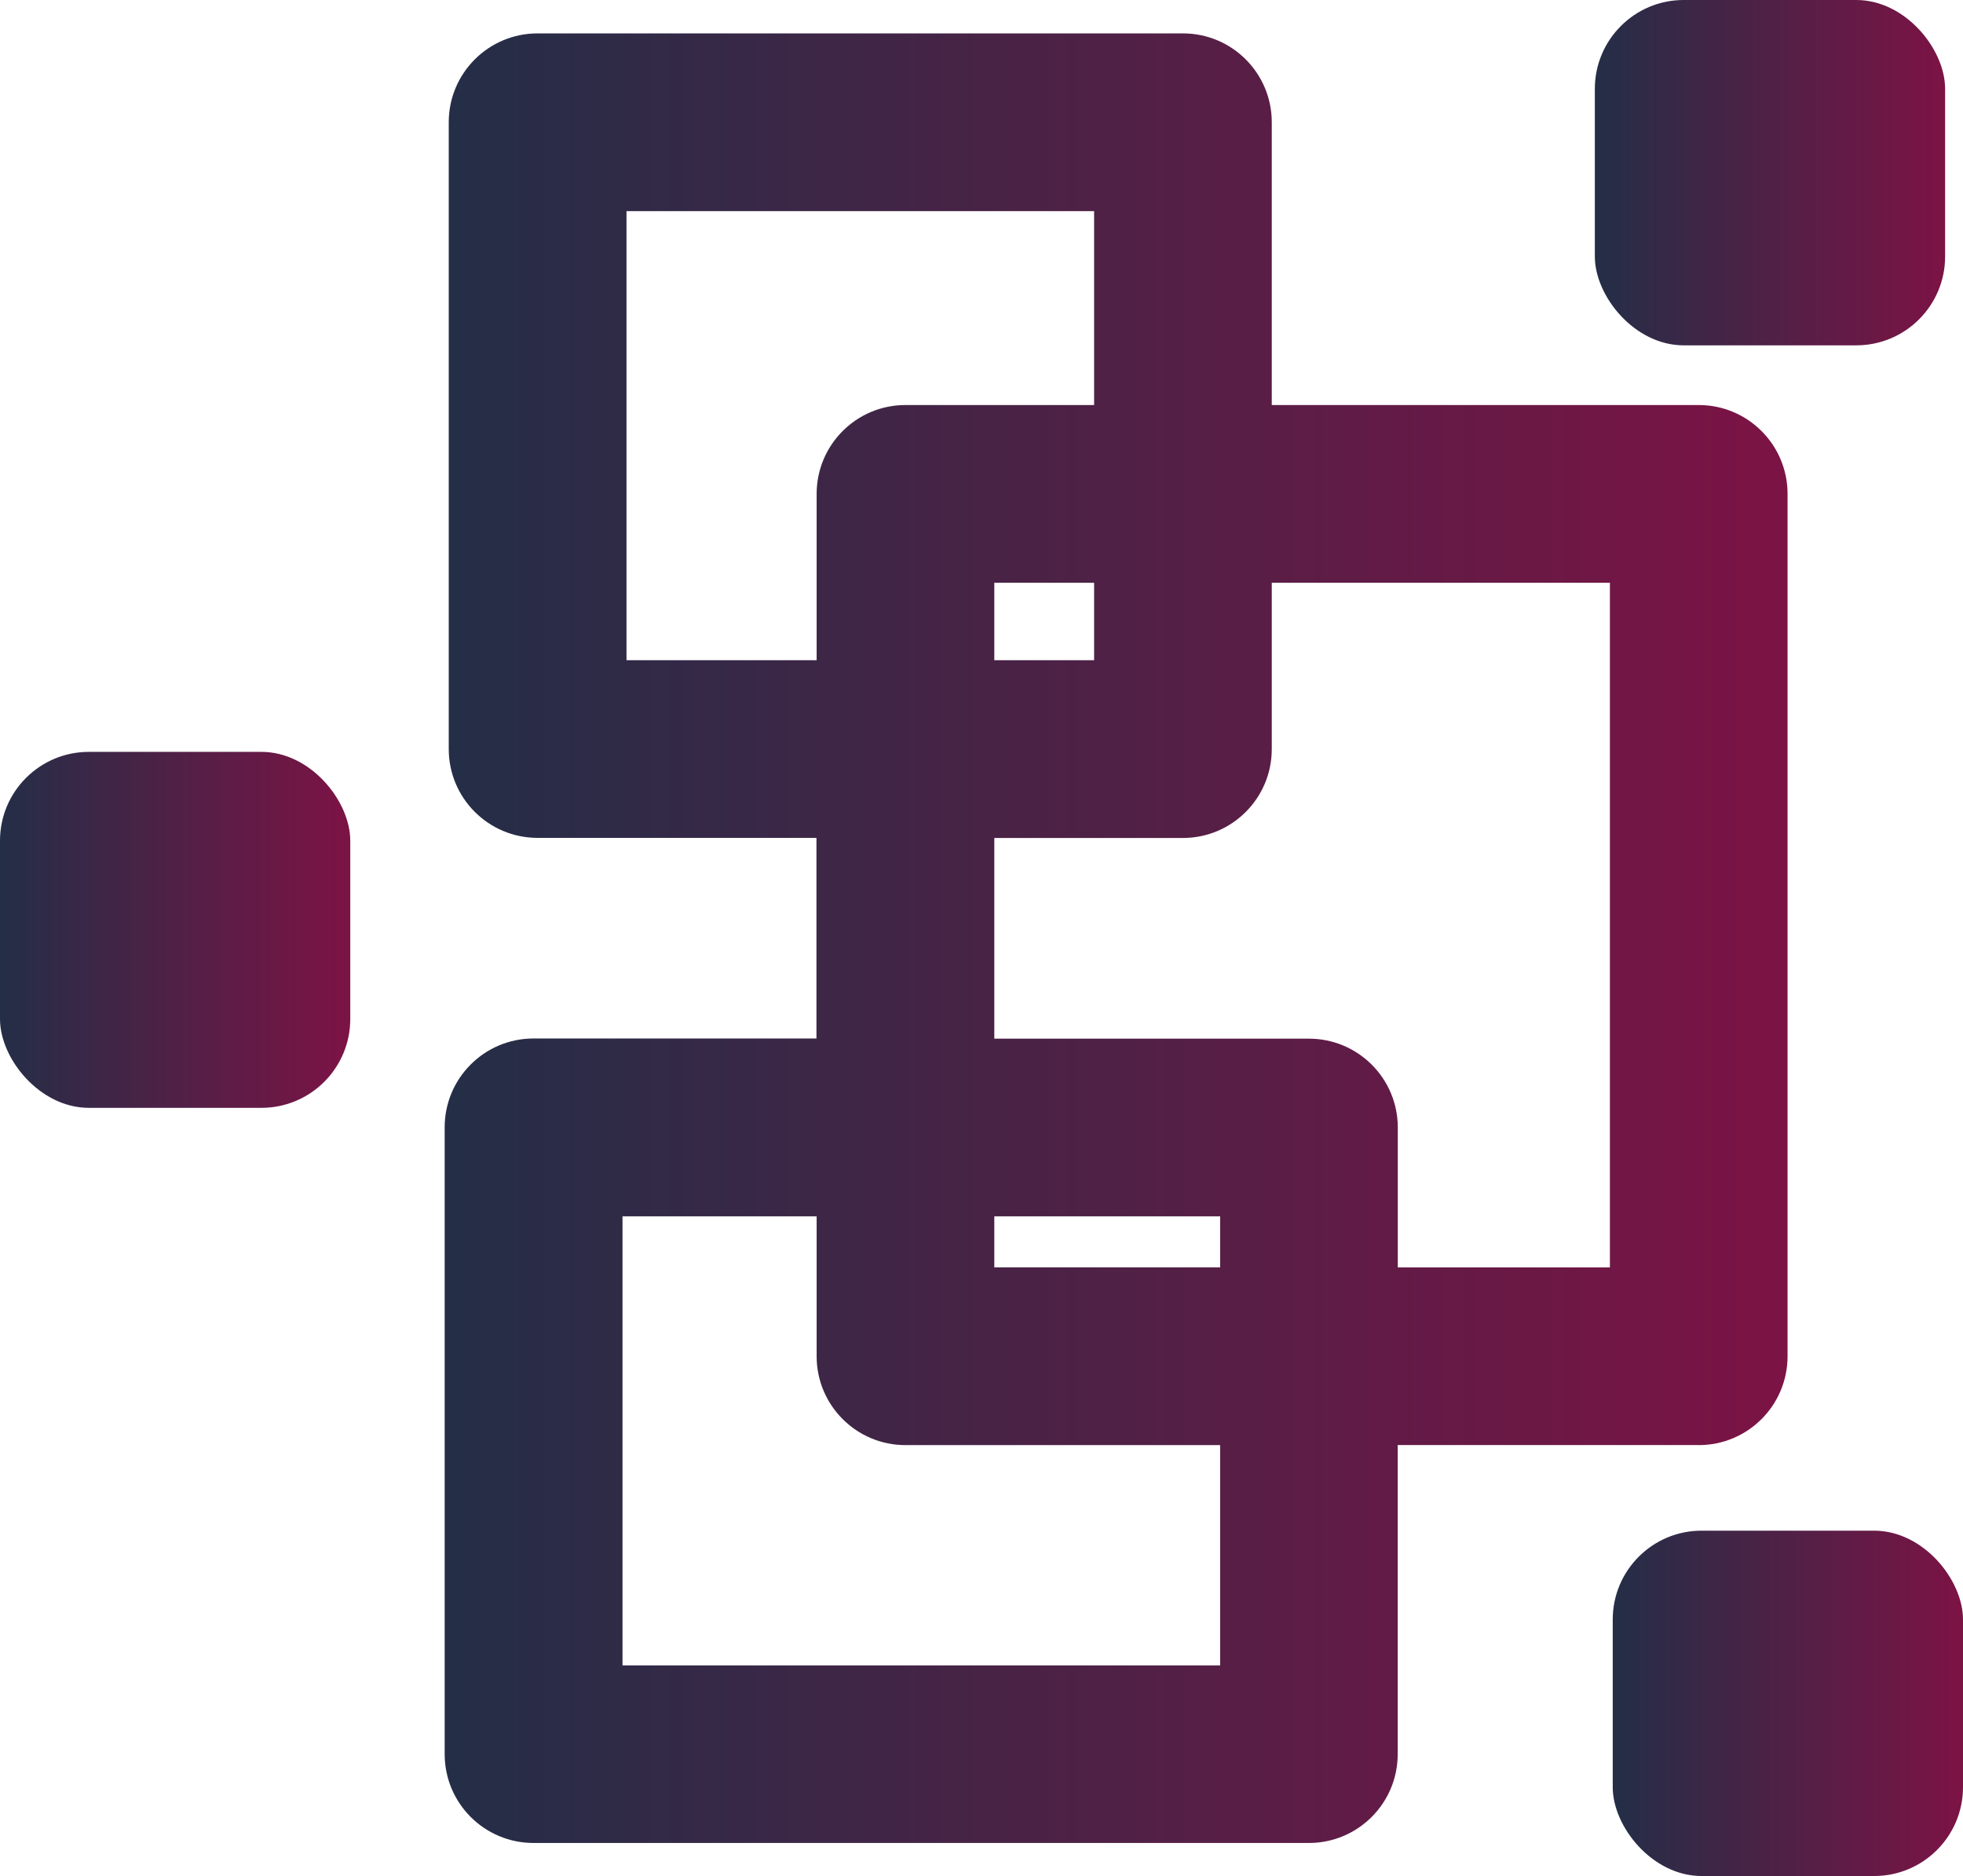
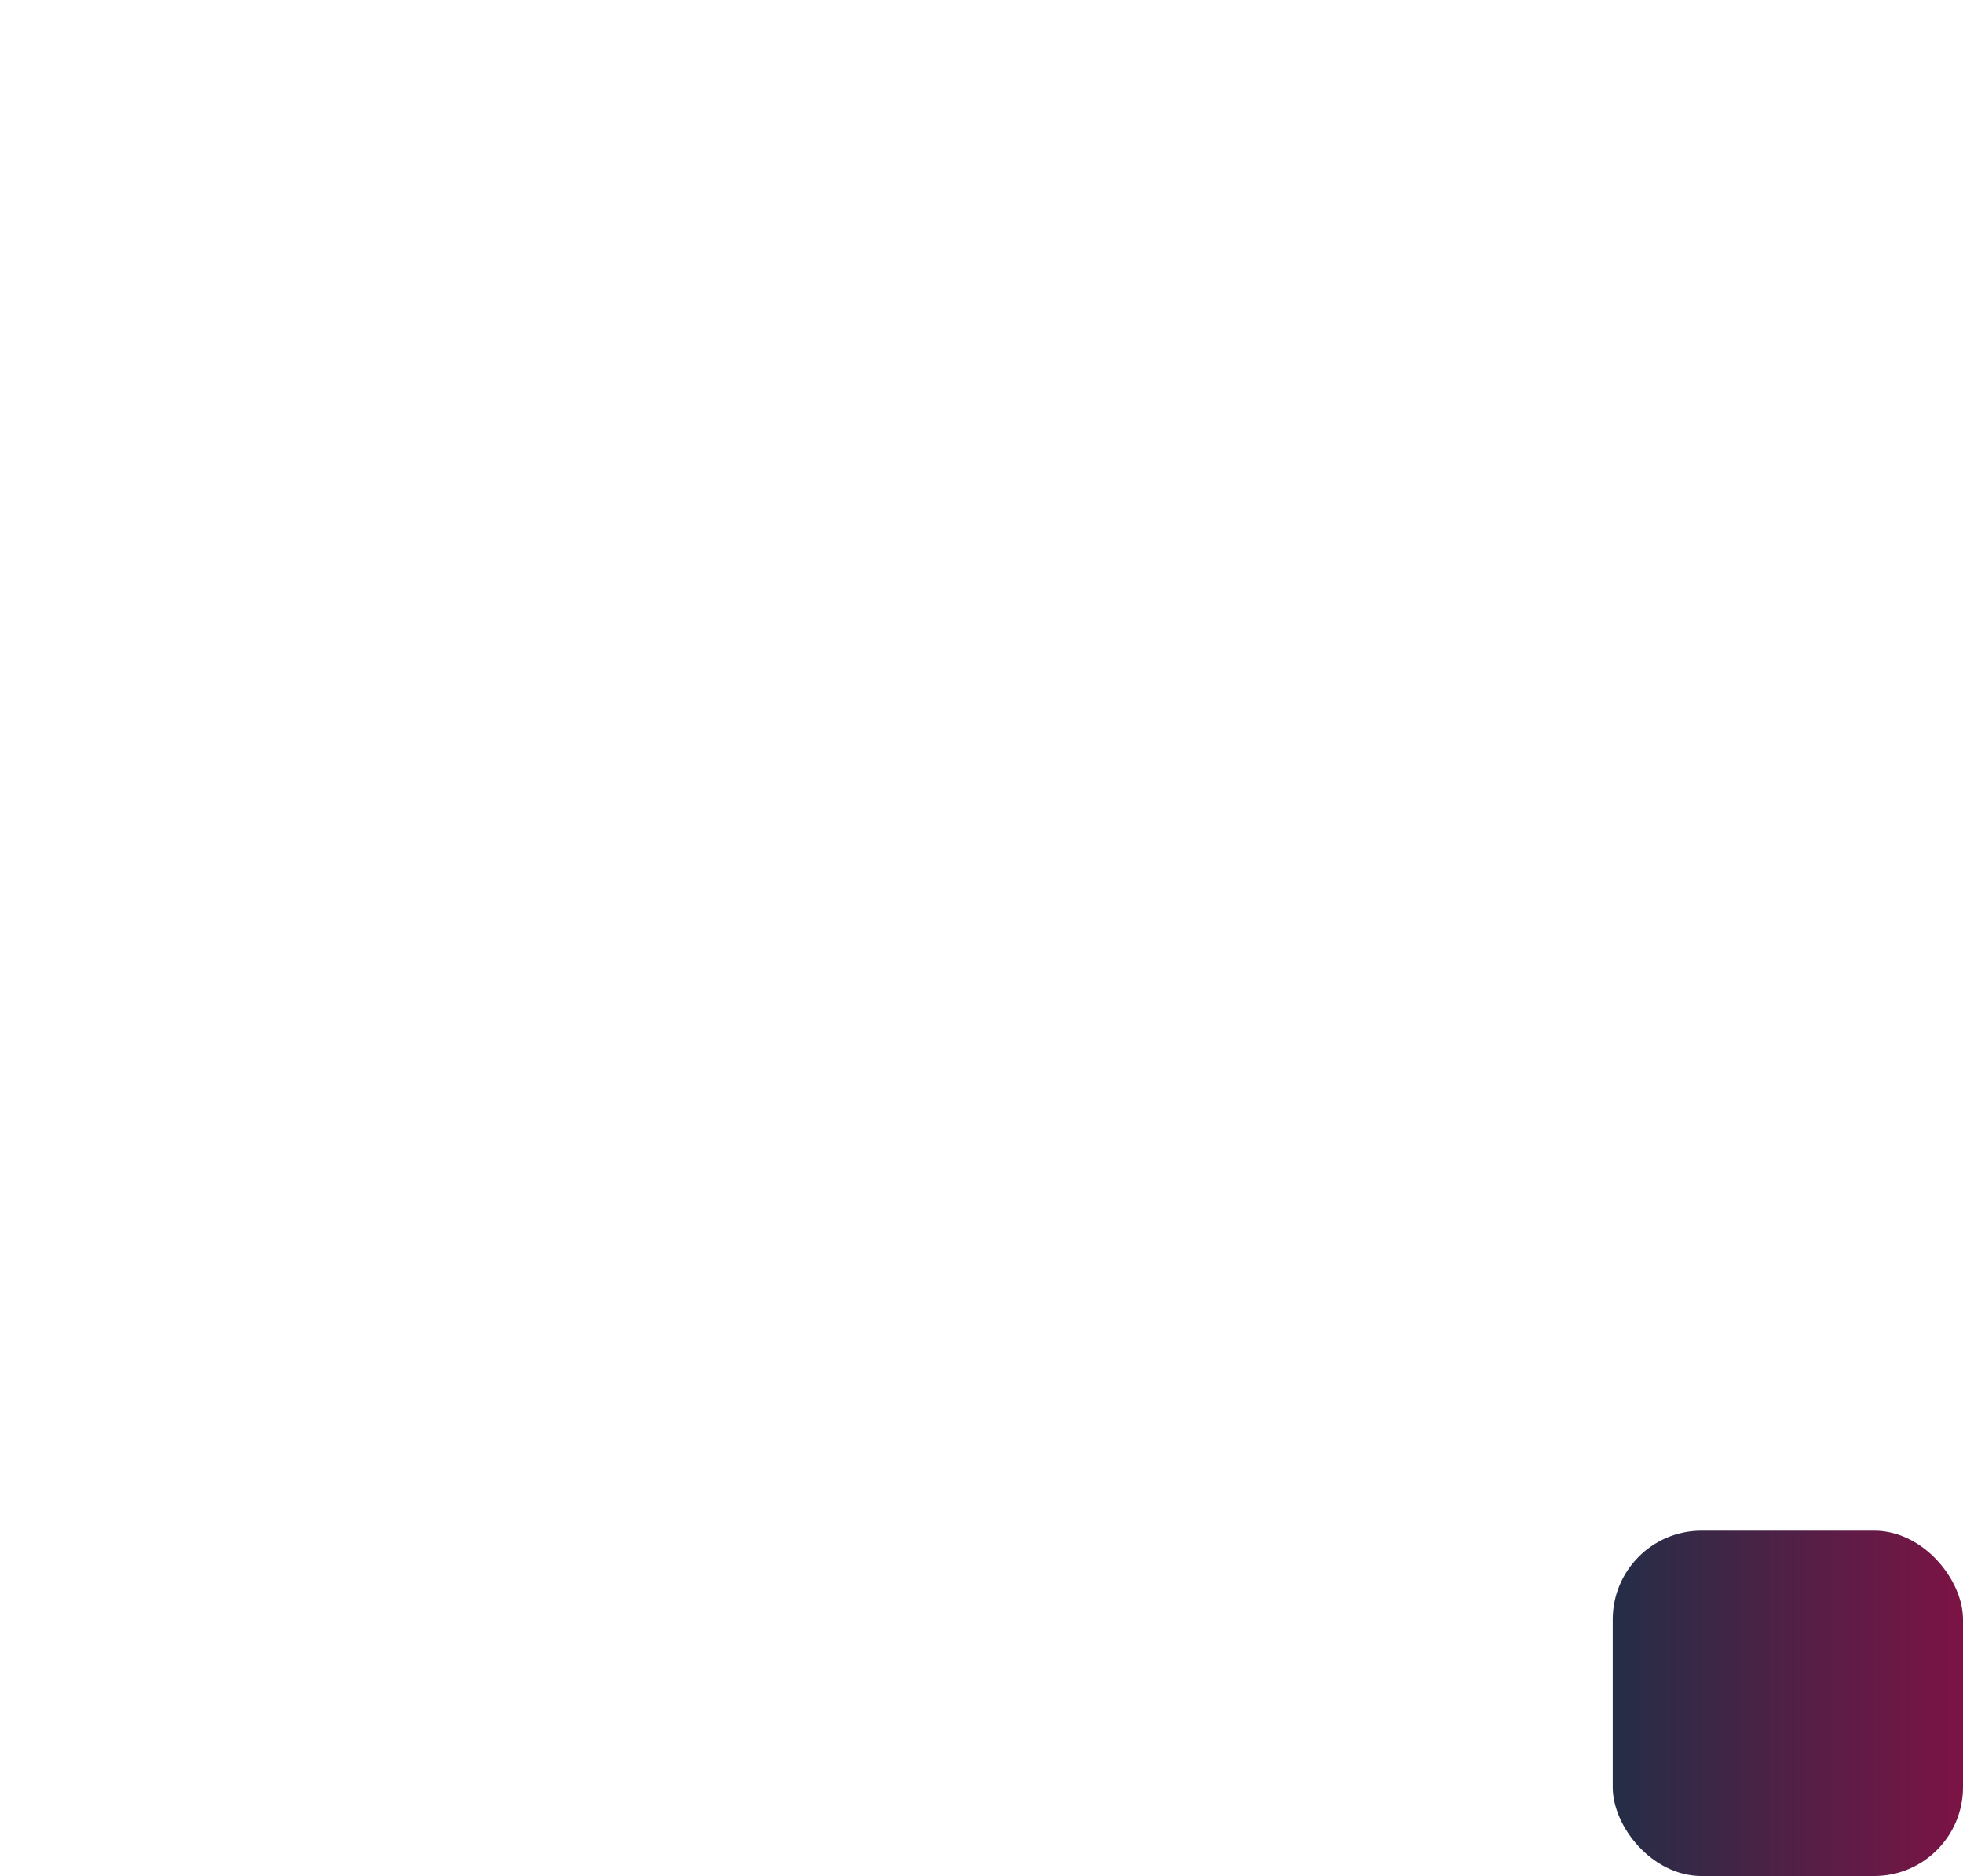
<svg xmlns="http://www.w3.org/2000/svg" xmlns:xlink="http://www.w3.org/1999/xlink" id="Calque_2" viewBox="0 0 221.65 211.81">
  <defs>
    <style>.cls-1{fill:url(#Dégradé_sans_nom_12);}.cls-2{fill:url(#Dégradé_sans_nom_12-4);}.cls-3{fill:url(#Dégradé_sans_nom_12-2);}.cls-4{fill:url(#Dégradé_sans_nom_12-3);}</style>
    <linearGradient id="Dégradé_sans_nom_12" x1="50.21" y1="105.93" x2="201.84" y2="105.93" gradientUnits="userSpaceOnUse">
      <stop offset="0" stop-color="#242e47" />
      <stop offset="1" stop-color="#7c1345" />
    </linearGradient>
    <linearGradient id="Dégradé_sans_nom_12-2" x1="0" y1="104.98" x2="39.55" y2="104.98" xlink:href="#Dégradé_sans_nom_12" />
    <linearGradient id="Dégradé_sans_nom_12-3" x1="180.08" y1="19.49" x2="219.63" y2="19.49" xlink:href="#Dégradé_sans_nom_12" />
    <linearGradient id="Dégradé_sans_nom_12-4" x1="182.1" y1="192.31" x2="221.65" y2="192.31" xlink:href="#Dégradé_sans_nom_12" />
  </defs>
  <g id="Calque_1-2">
-     <path class="cls-1" d="m191.81,163.16c5.54,0,10.03-4.49,10.03-10.03V55.76c0-5.54-4.49-10.03-10.03-10.03h-48.21V13.8c0-5.54-4.49-10.03-10.03-10.03H60.7c-5.54,0-10.03,4.49-10.03,10.03v70.77c0,5.54,4.49,10.03,10.03,10.03h31.49v22.65h-31.95c-5.54,0-10.03,4.49-10.03,10.03v70.77c0,5.54,4.49,10.03,10.03,10.03h87.55c5.54,0,10.03-4.49,10.03-10.03v-34.9h33.98Zm-121.07-88.62V23.84h52.8v21.89h-21.3c-5.54,0-10.03,4.49-10.03,10.03v18.78h-21.46Zm52.8-8.74v8.74h-11.27v-8.74h11.27Zm-11.27,28.81h21.3c5.54,0,10.03-4.49,10.03-10.03v-18.78h38.18v77.3h-23.95v-15.8c0-5.54-4.49-10.03-10.03-10.03h-35.53v-22.65Zm0,42.72h25.5v5.76h-25.5v-5.76Zm25.5,50.7h-67.48v-50.7h21.92v15.8c0,5.54,4.49,10.03,10.03,10.03h35.53v24.87Z" />
-     <rect class="cls-3" y="84.89" width="39.55" height="40.19" rx="10.03" ry="10.03" />
-     <rect class="cls-4" x="180.08" width="39.55" height="38.99" rx="10.03" ry="10.03" />
    <rect class="cls-2" x="182.1" y="172.82" width="39.55" height="38.99" rx="10.03" ry="10.03" />
  </g>
</svg>